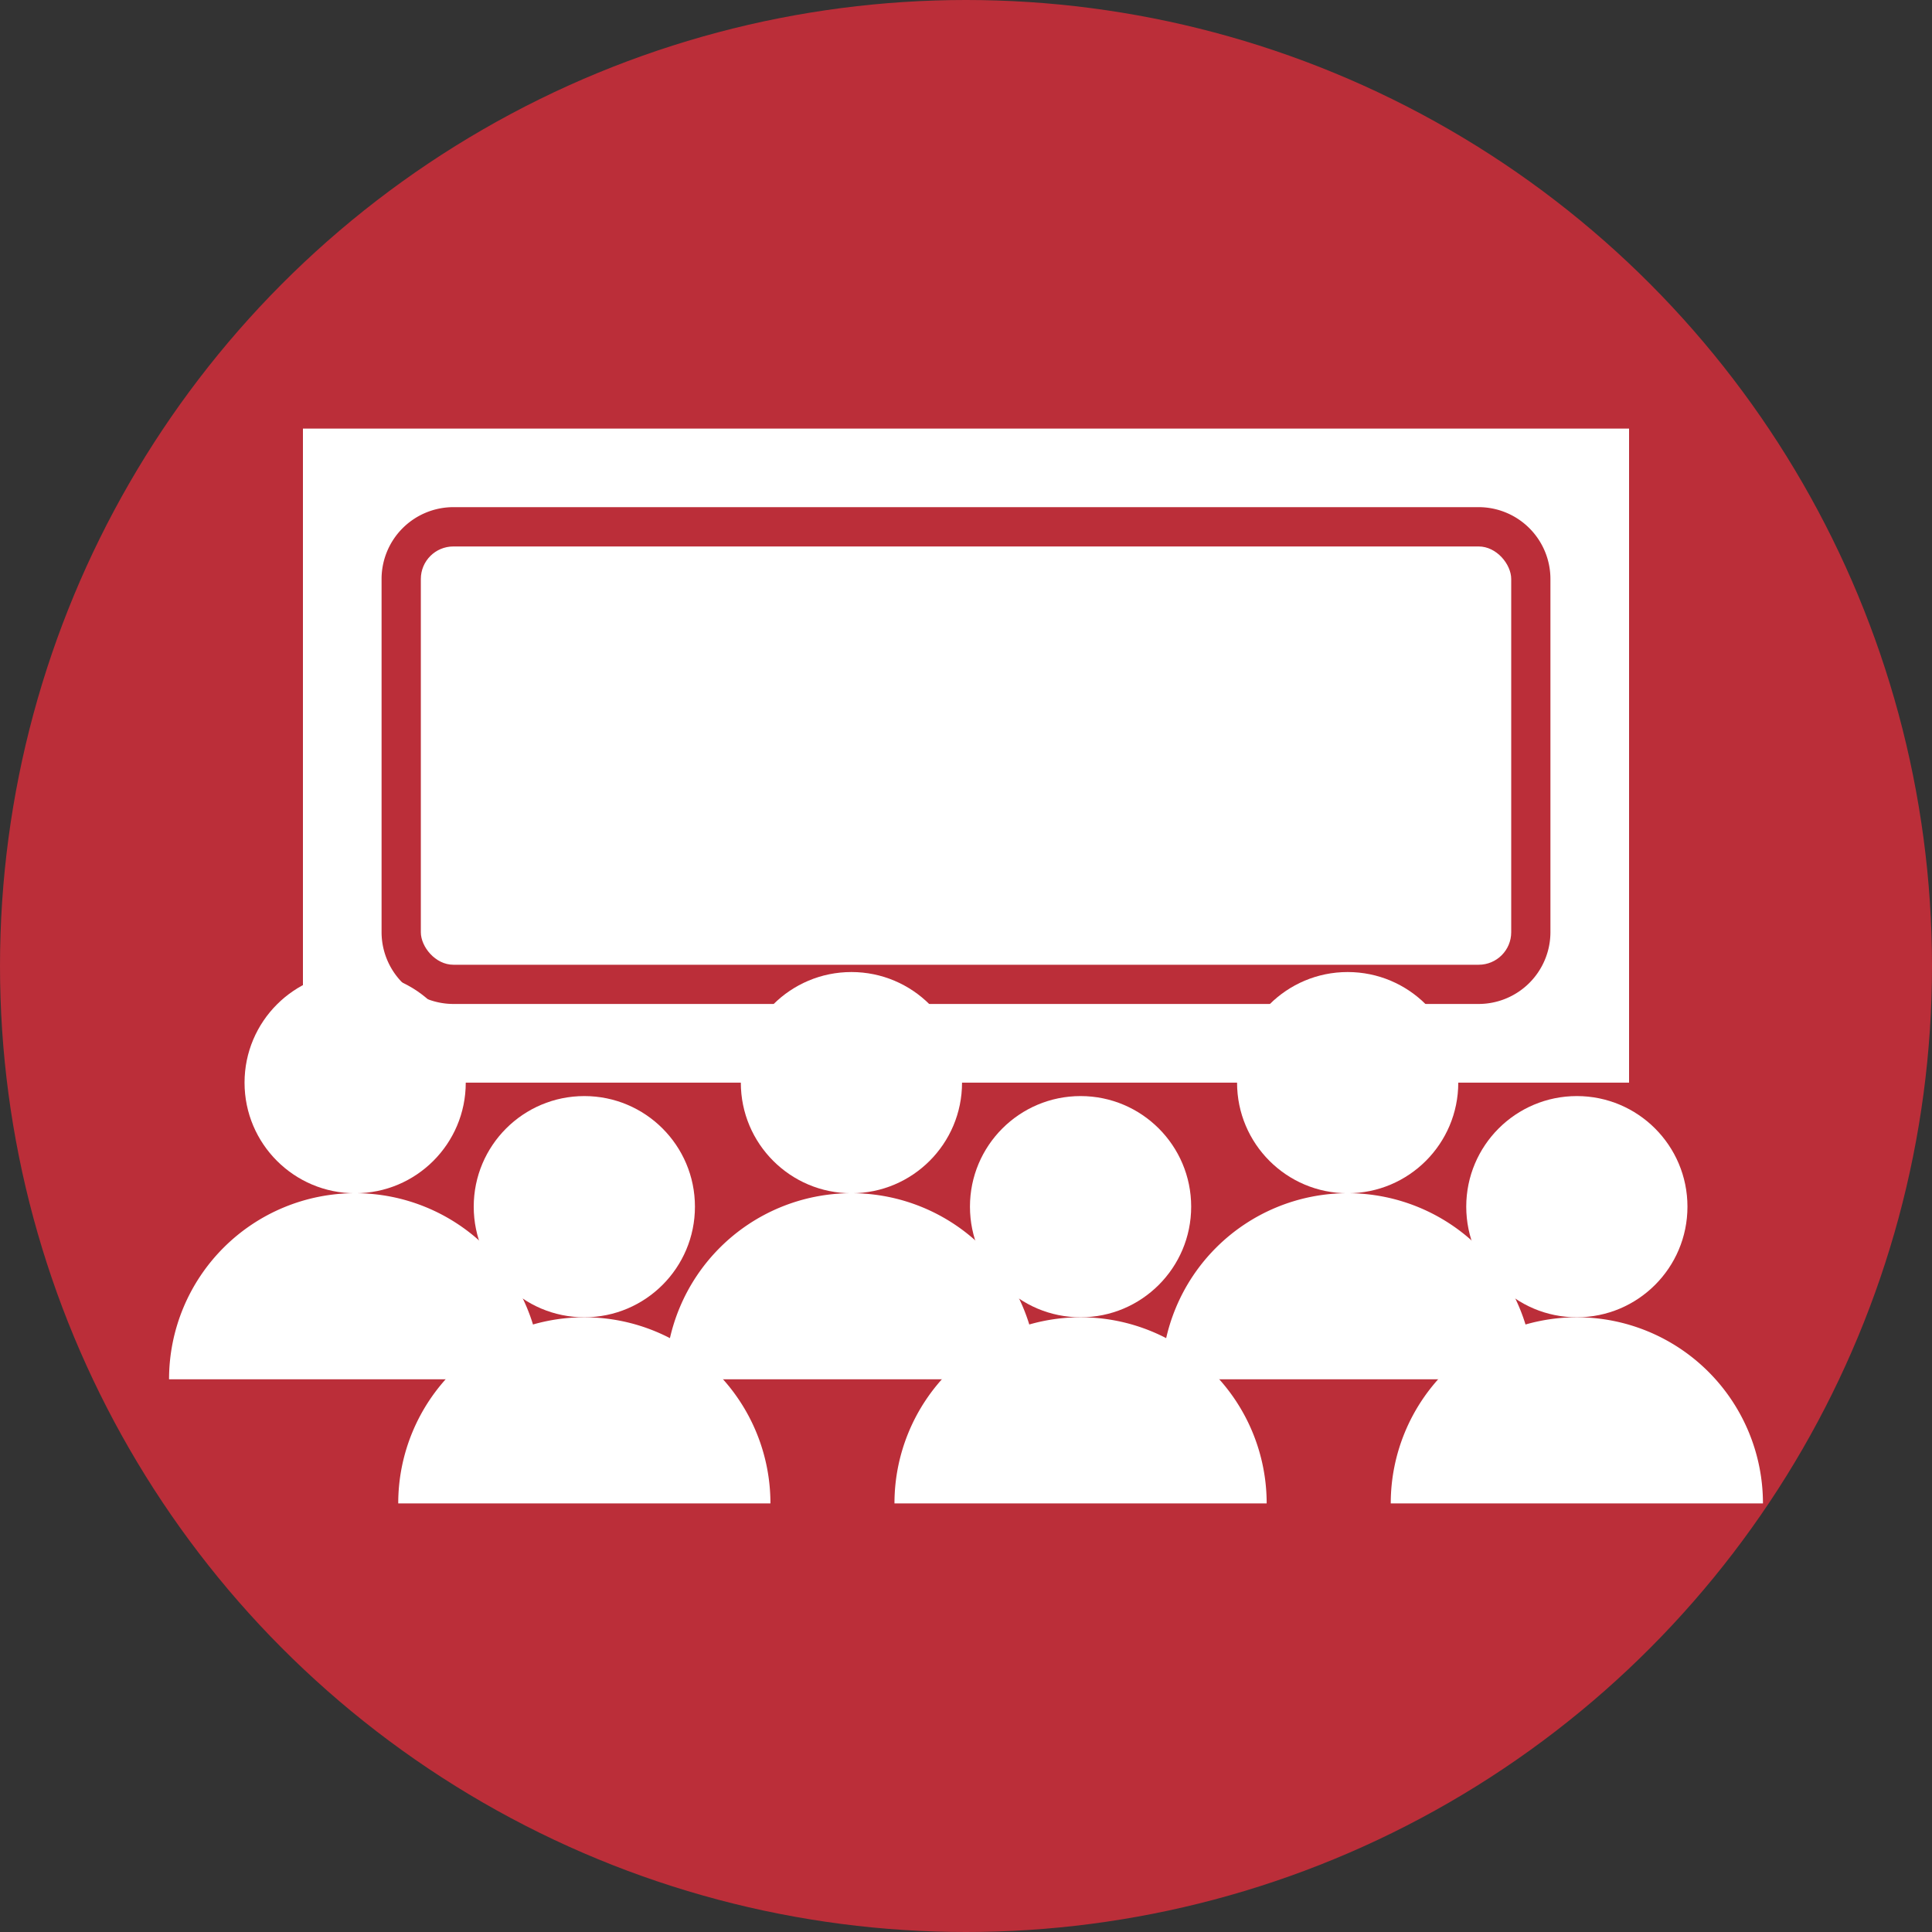
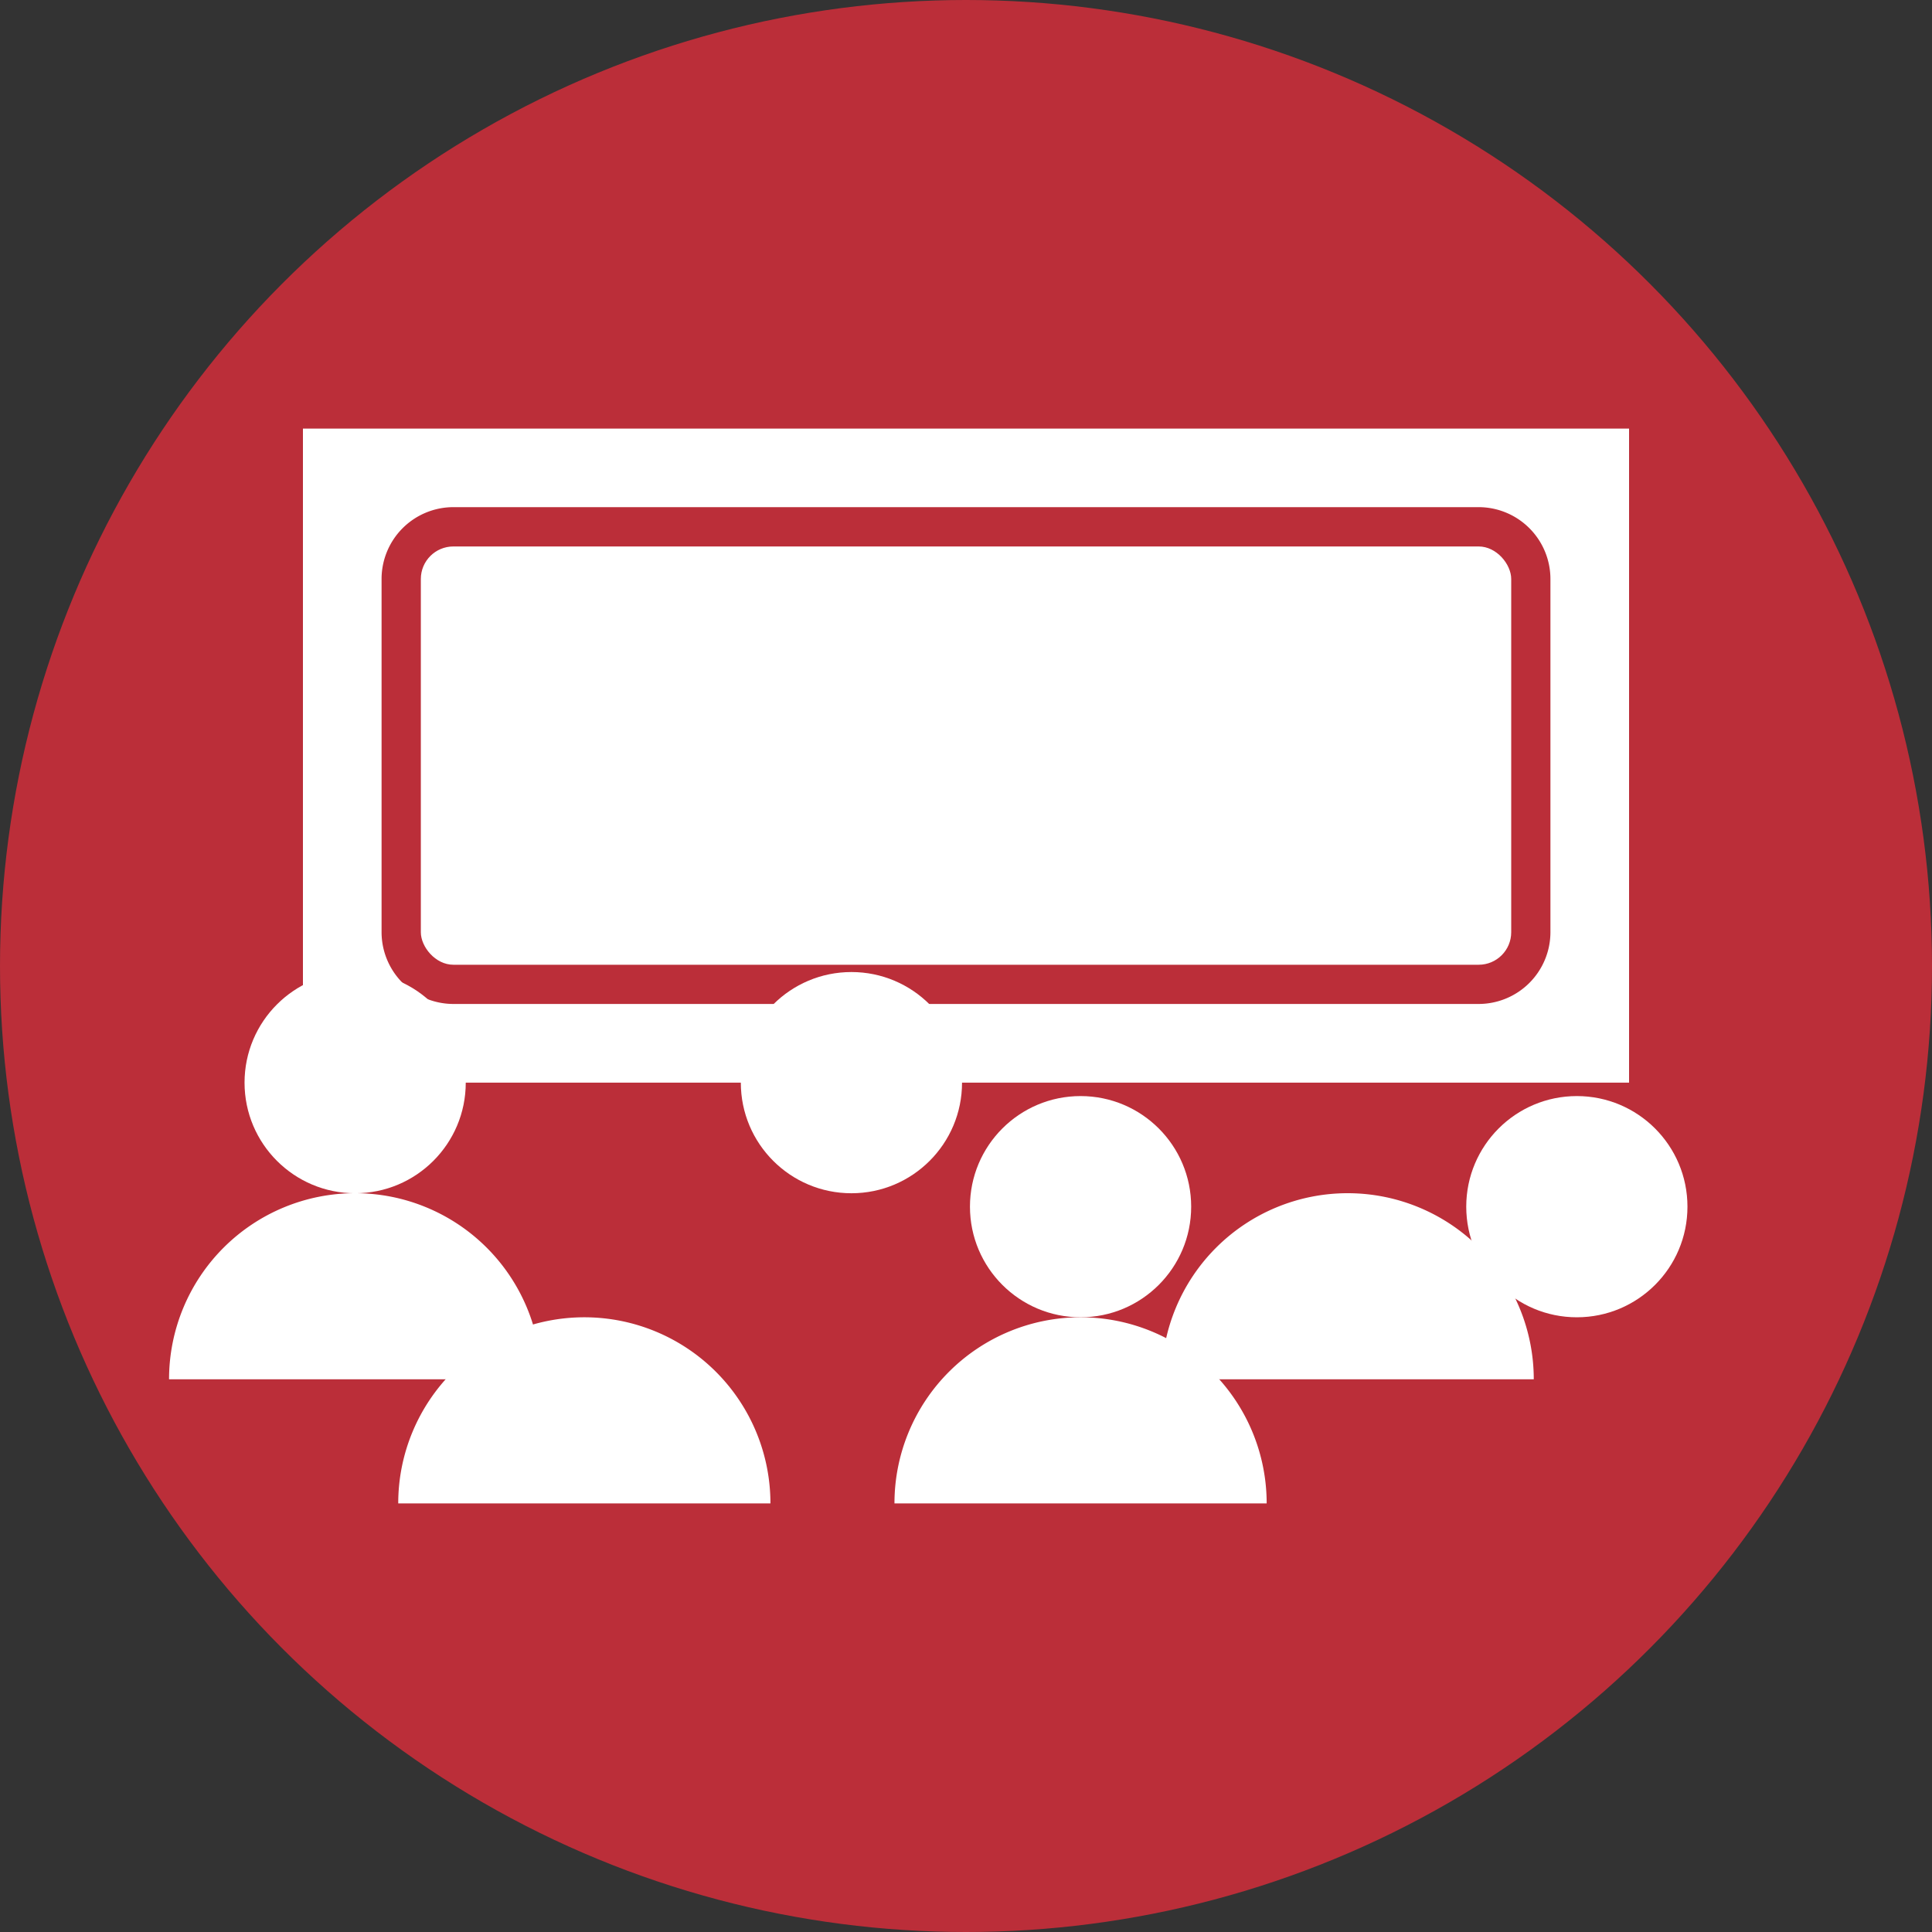
<svg xmlns="http://www.w3.org/2000/svg" id="Layer_1" data-name="Layer 1" width="40" height="40" viewBox="0 0 40 40">
  <rect x="0" y="0" width="40" height="40" fill="#333333" stroke="none" />
  <defs>
    <style>.cls-1{fill:#bb2e39;}.cls-2{fill:#fff;}</style>
  </defs>
  <circle class="cls-1" cx="20" cy="20" r="20" />
  <rect class="cls-2" x="8.713" y="11.314" width="22.575" height="8.66" rx="0.673" />
  <path class="cls-2" d="M6.272,8.874V22.415H33.728V8.874ZM32.1,19.3a1.488,1.488,0,0,1-1.486,1.486H9.385A1.488,1.488,0,0,1,7.9,19.3V11.987A1.488,1.488,0,0,1,9.385,10.5h21.23A1.488,1.488,0,0,1,32.1,11.987Z" />
  <circle class="cls-2" cx="7.353" cy="22.415" r="2.29" />
  <path class="cls-2" d="M11.206,28.557a3.853,3.853,0,1,0-7.706,0Z" />
  <circle class="cls-2" cx="17.628" cy="22.415" r="2.29" />
-   <path class="cls-2" d="M21.481,28.557a3.853,3.853,0,0,0-7.706,0Z" />
-   <circle class="cls-2" cx="27.902" cy="22.415" r="2.29" />
  <path class="cls-2" d="M31.755,28.557a3.853,3.853,0,1,0-7.706,0Z" />
-   <circle class="cls-2" cx="12.098" cy="24.983" r="2.29" />
  <path class="cls-2" d="M15.951,31.126a3.853,3.853,0,1,0-7.706,0Z" />
  <circle class="cls-2" cx="22.372" cy="24.983" r="2.29" />
  <path class="cls-2" d="M26.225,31.126a3.853,3.853,0,0,0-7.706,0Z" />
  <circle class="cls-2" cx="32.647" cy="24.983" r="2.29" />
-   <path class="cls-2" d="M36.5,31.126a3.853,3.853,0,1,0-7.706,0Z" />
</svg>